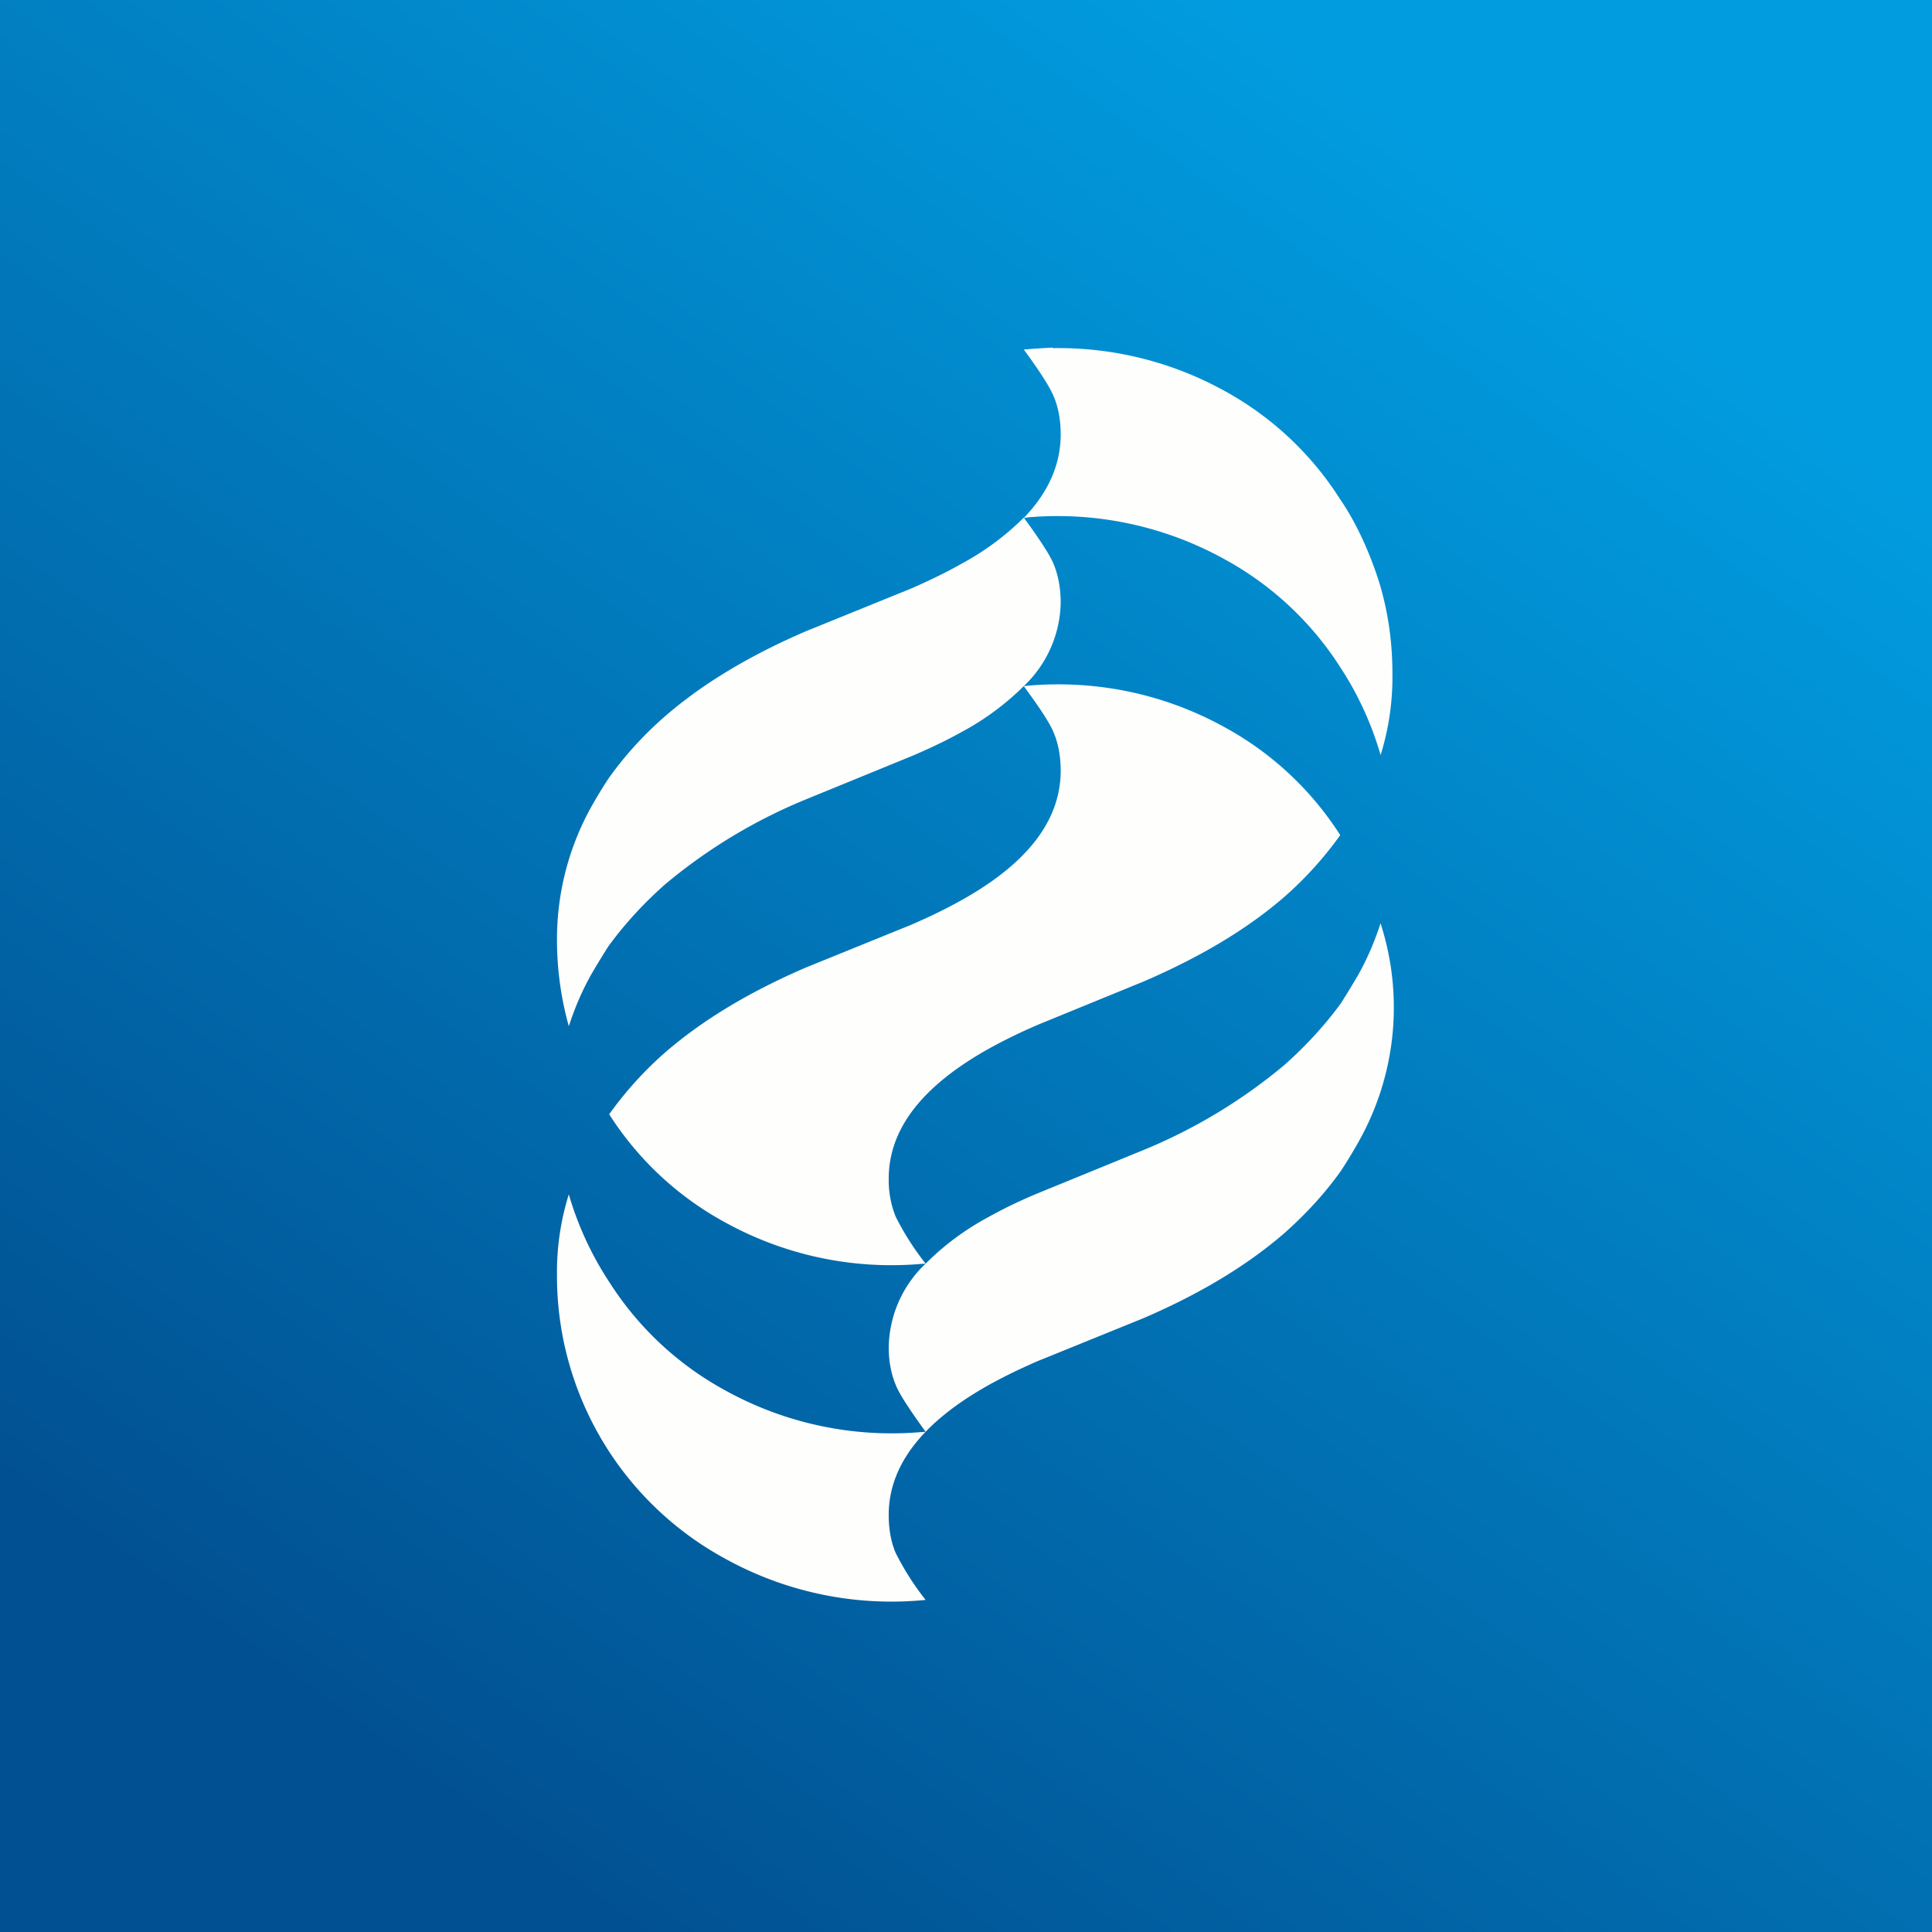
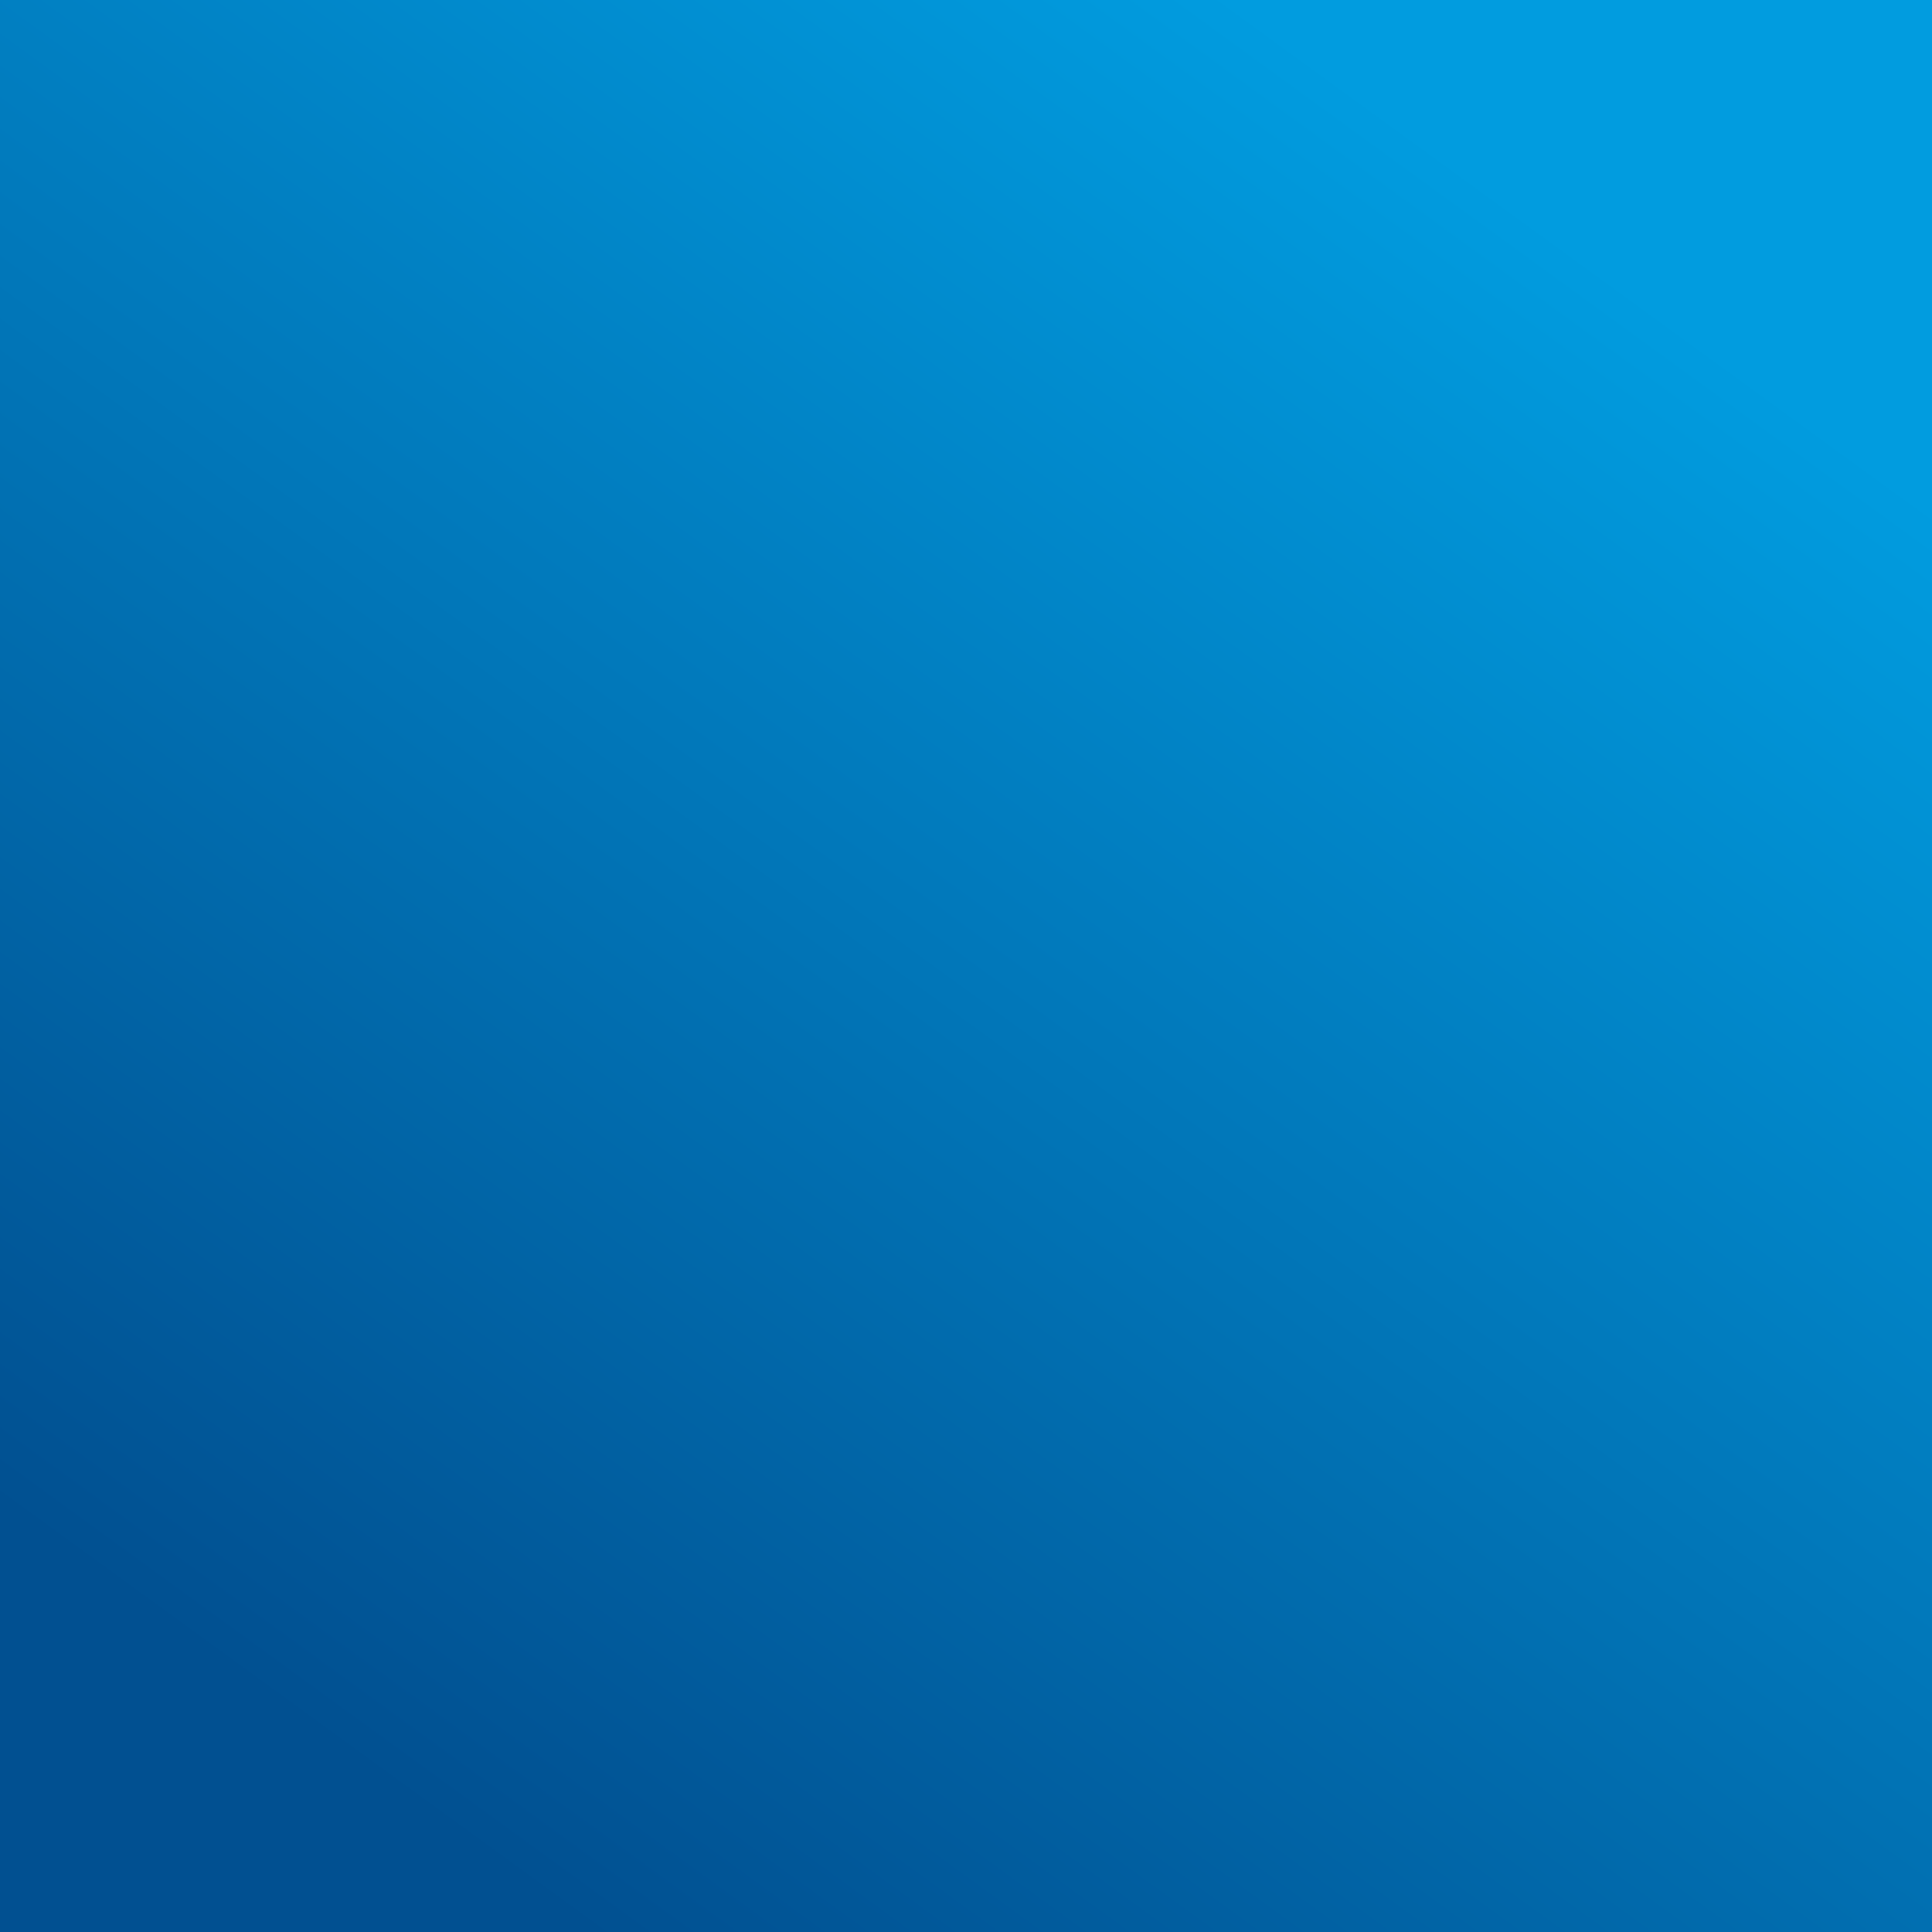
<svg xmlns="http://www.w3.org/2000/svg" viewBox="0 0 55.5 55.5">
  <rect x="0" y="0" width="55.5" height="55.5" fill="#333333" stroke="none" />
  <path d="M 0,0 H 55.5 V 55.5 H 0 Z" fill="url(#a)" />
-   <path d="M 30.24,9.985 C 30,10 29.77,10.01 29.55,10.03 L 29.41,10.04 C 29.88,10.68 30.17,11.14 30.27,11.39 C 30.4,11.69 30.47,12.06 30.47,12.48 C 30.47,13.34 30.12,14.14 29.41,14.88 L 29.55,14.86 A 9.9,9.9 0 0,1 35.15,16.05 A 9.13,9.13 0 0,1 38.49,19.15 A 9.3,9.3 0 0,1 39.66,21.69 A 7.5,7.5 0 0,0 40,19.36 C 40,18.5 39.89,17.68 39.67,16.9 C 39.67,16.9 39.29,15.49 38.49,14.33 A 9.11,9.11 0 0,0 35.16,11.22 A 9.86,9.86 0 0,0 30.3,10 H 30.24 Z M 29.41,14.87 Z M 27.61,16.2 C 27.19,16.44 26.71,16.67 26.19,16.9 L 23.16,18.13 C 21.53,18.83 20.17,19.65 19.1,20.58 C 18.47,21.13 17.94,21.72 17.49,22.35 C 17.49,22.35 17.26,22.69 16.99,23.17 A 7.82,7.82 0 0,0 16,26.98 A 9.23,9.23 0 0,0 16.34,29.48 C 16.49,29.02 16.69,28.52 16.98,28 C 17.26,27.52 17.48,27.18 17.48,27.18 C 17.94,26.55 18.48,25.96 19.1,25.41 A 15.35,15.35 0 0,1 23.16,22.96 L 26.19,21.72 C 26.71,21.5 27.19,21.27 27.62,21.03 A 7.7,7.7 0 0,0 29.41,19.71 C 29.88,20.35 30.17,20.79 30.27,21.05 C 30.4,21.35 30.47,21.73 30.47,22.14 C 30.47,23.56 29.52,24.8 27.62,25.86 C 27.19,26.1 26.72,26.33 26.19,26.56 L 23.16,27.79 C 21.53,28.49 20.17,29.31 19.1,30.24 A 10.34,10.34 0 0,0 17.5,32.01 A 9.1,9.1 0 0,0 20.84,35.12 A 9.88,9.88 0 0,0 26.44,36.31 L 26.59,36.3 A 3.38,3.38 0 0,0 25.53,38.7 C 25.53,39.1 25.6,39.47 25.73,39.78 C 25.83,40.04 26.12,40.48 26.59,41.13 L 26.45,41.14 A 9.87,9.87 0 0,1 20.85,39.95 A 9.1,9.1 0 0,1 17.51,36.84 A 9.31,9.31 0 0,1 16.34,34.31 A 7.48,7.48 0 0,0 16,36.64 A 9.24,9.24 0 0,0 20.84,44.78 A 9.86,9.86 0 0,0 26.59,45.96 A 7.78,7.78 0 0,1 25.73,44.61 C 25.6,44.31 25.53,43.94 25.53,43.52 C 25.53,42.11 26.48,40.87 28.38,39.8 C 28.81,39.56 29.28,39.33 29.81,39.1 L 32.84,37.87 C 34.47,37.17 35.83,36.35 36.9,35.42 C 37.52,34.87 38.06,34.28 38.51,33.65 C 38.51,33.65 38.74,33.31 39.01,32.83 A 7.85,7.85 0 0,0 39.67,26.56 L 39.66,26.52 C 39.51,26.98 39.31,27.48 39.02,28 C 38.74,28.48 38.52,28.82 38.52,28.82 C 38.06,29.45 37.52,30.04 36.9,30.59 A 15.42,15.42 0 0,1 32.84,33.04 L 29.81,34.28 C 29.28,34.5 28.81,34.73 28.38,34.97 A 7.7,7.7 0 0,0 26.59,36.3 A 7.87,7.87 0 0,1 25.73,34.95 A 2.8,2.8 0 0,1 25.53,33.86 C 25.53,32.44 26.48,31.21 28.38,30.14 C 28.81,29.9 29.28,29.67 29.81,29.44 L 32.84,28.2 C 34.47,27.5 35.83,26.69 36.9,25.76 A 10.34,10.34 0 0,0 38.5,23.99 A 9.12,9.12 0 0,0 35.16,20.88 A 9.84,9.84 0 0,0 30.31,19.66 H 30.25 A 8.5,8.5 0 0,0 29.41,19.71 A 3.38,3.38 0 0,0 30.47,17.31 C 30.47,16.9 30.4,16.53 30.27,16.21 C 30.17,15.96 29.88,15.51 29.41,14.87 A 7.7,7.7 0 0,1 27.61,16.2 Z" fill="rgb(254, 254, 253)" />
  <defs>
    <linearGradient id="a" x1="45.08" x2="12.19" y1="6.91" y2="52.13" gradientUnits="userSpaceOnUse">
      <stop stop-color="rgb(1, 156, 223)" offset="0" />
      <stop stop-color="rgb(1, 80, 145)" offset="1" />
    </linearGradient>
  </defs>
</svg>